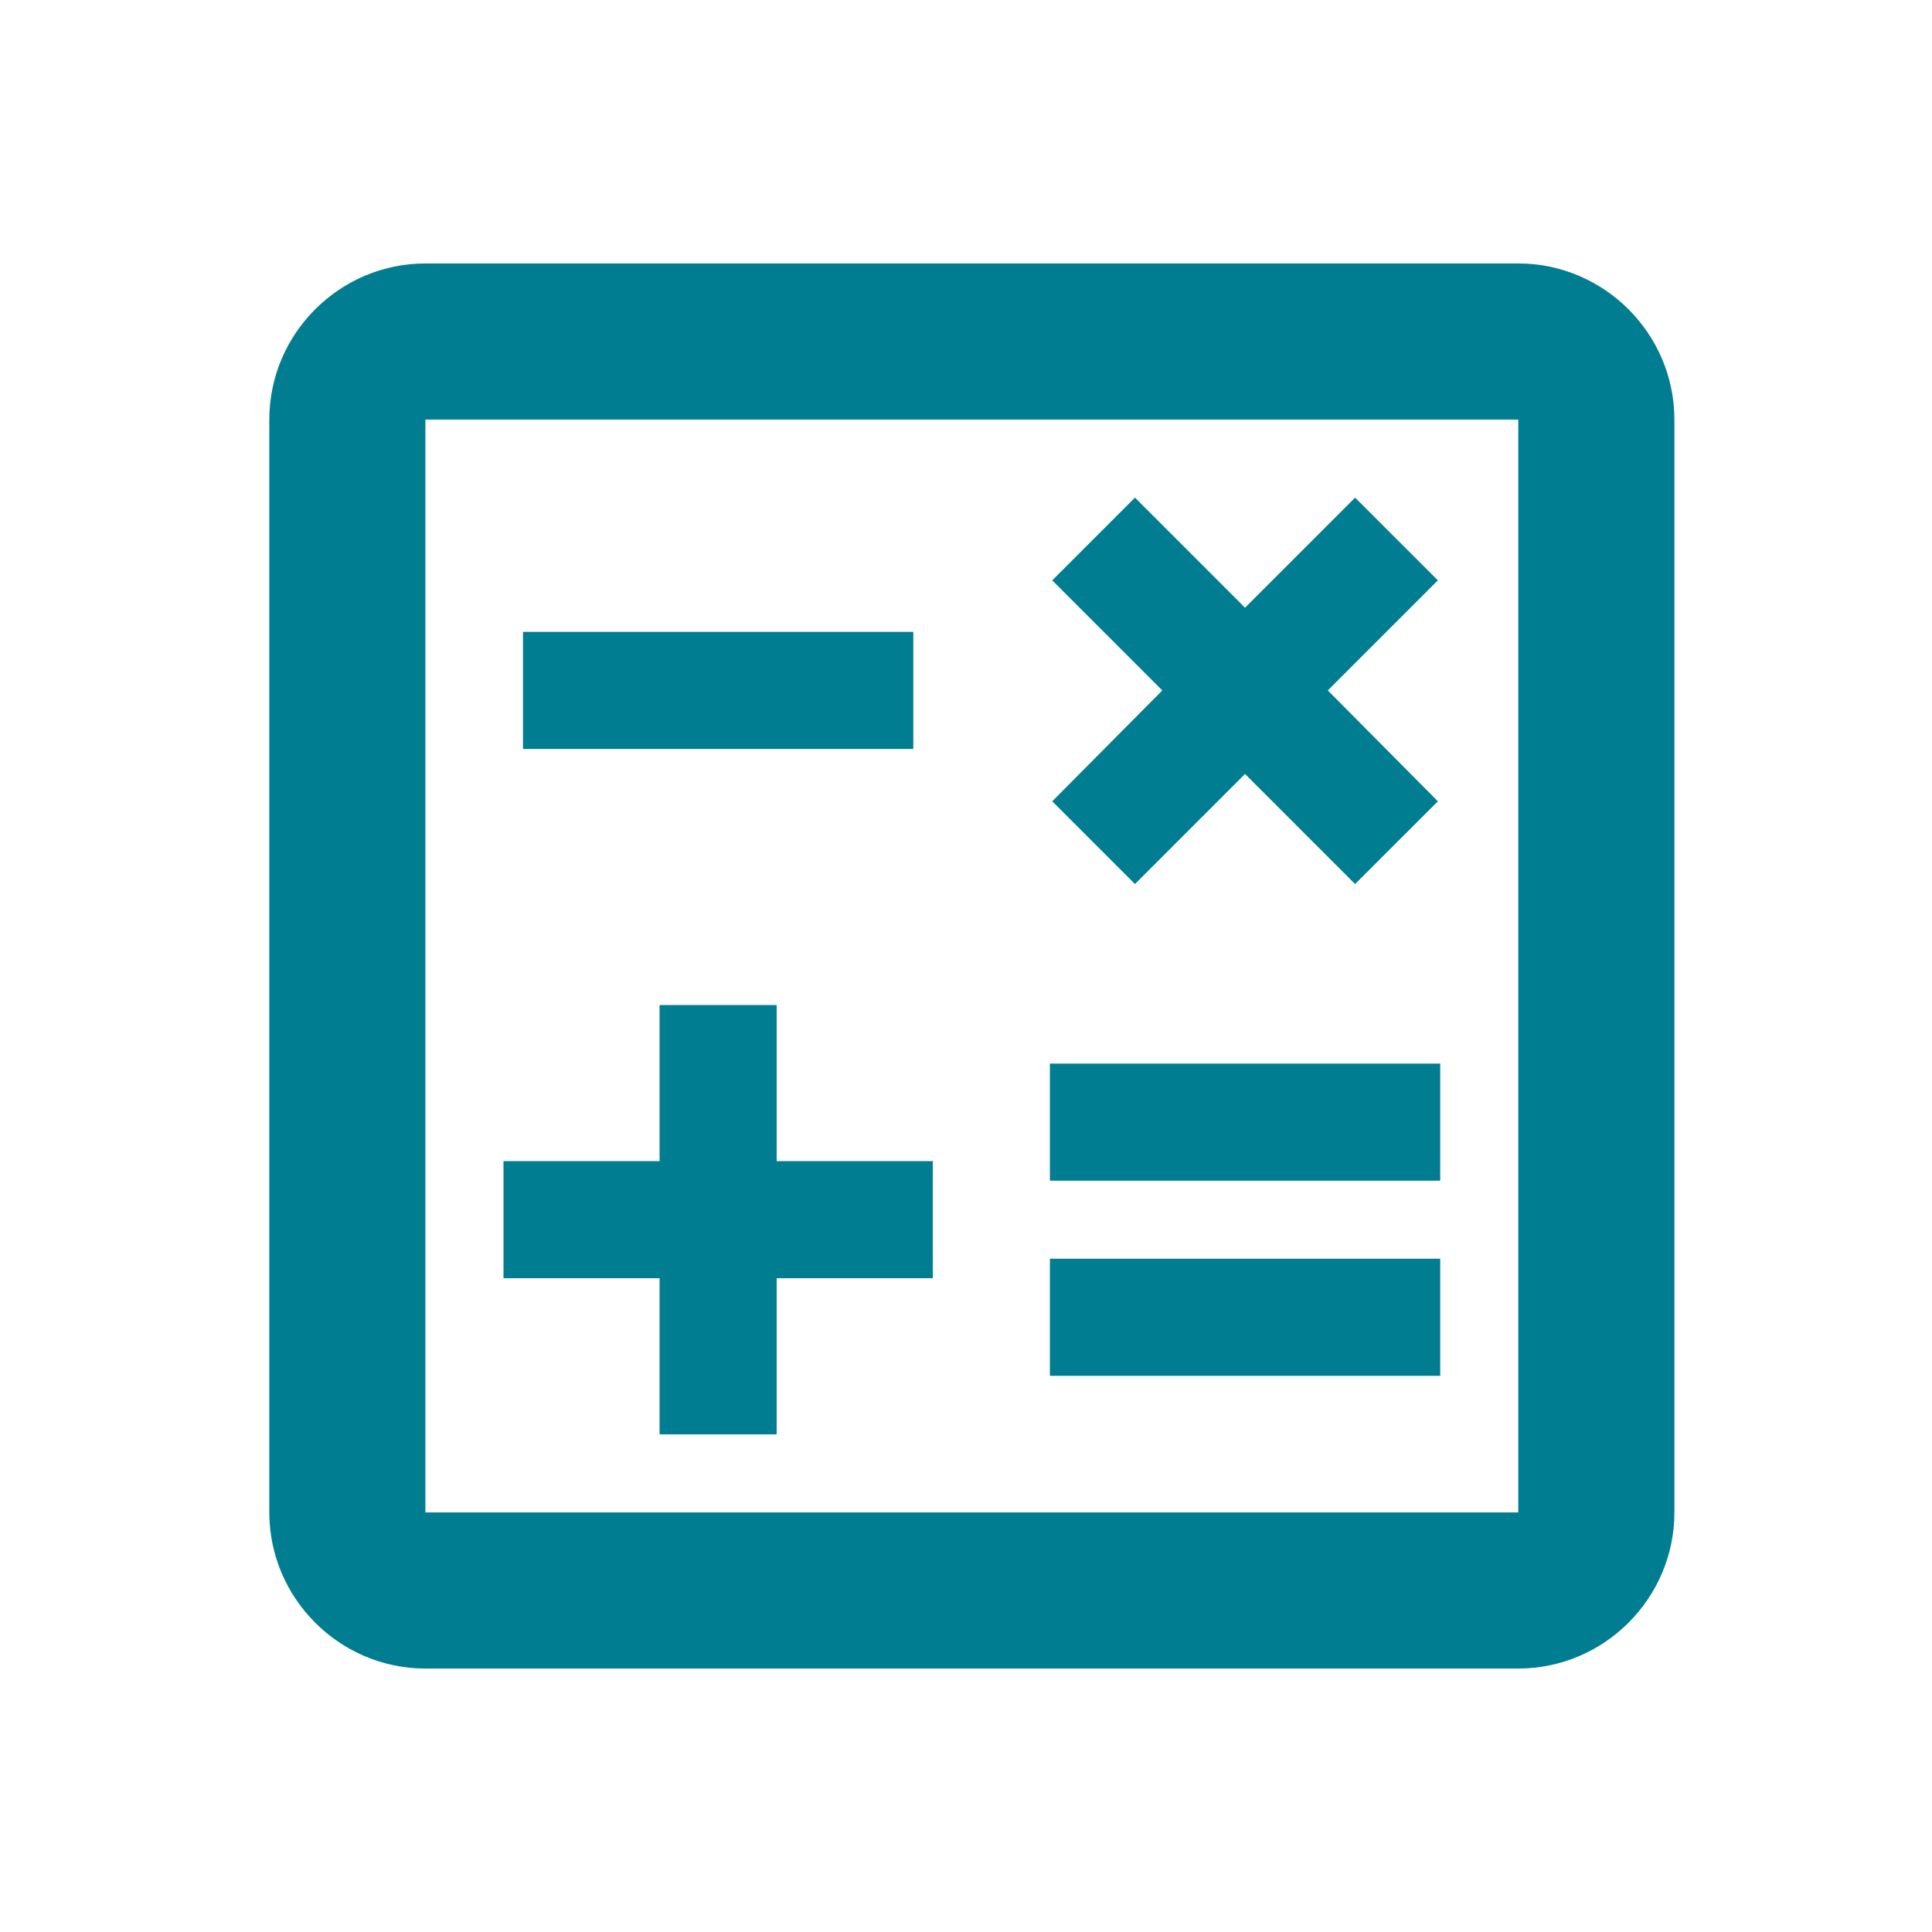
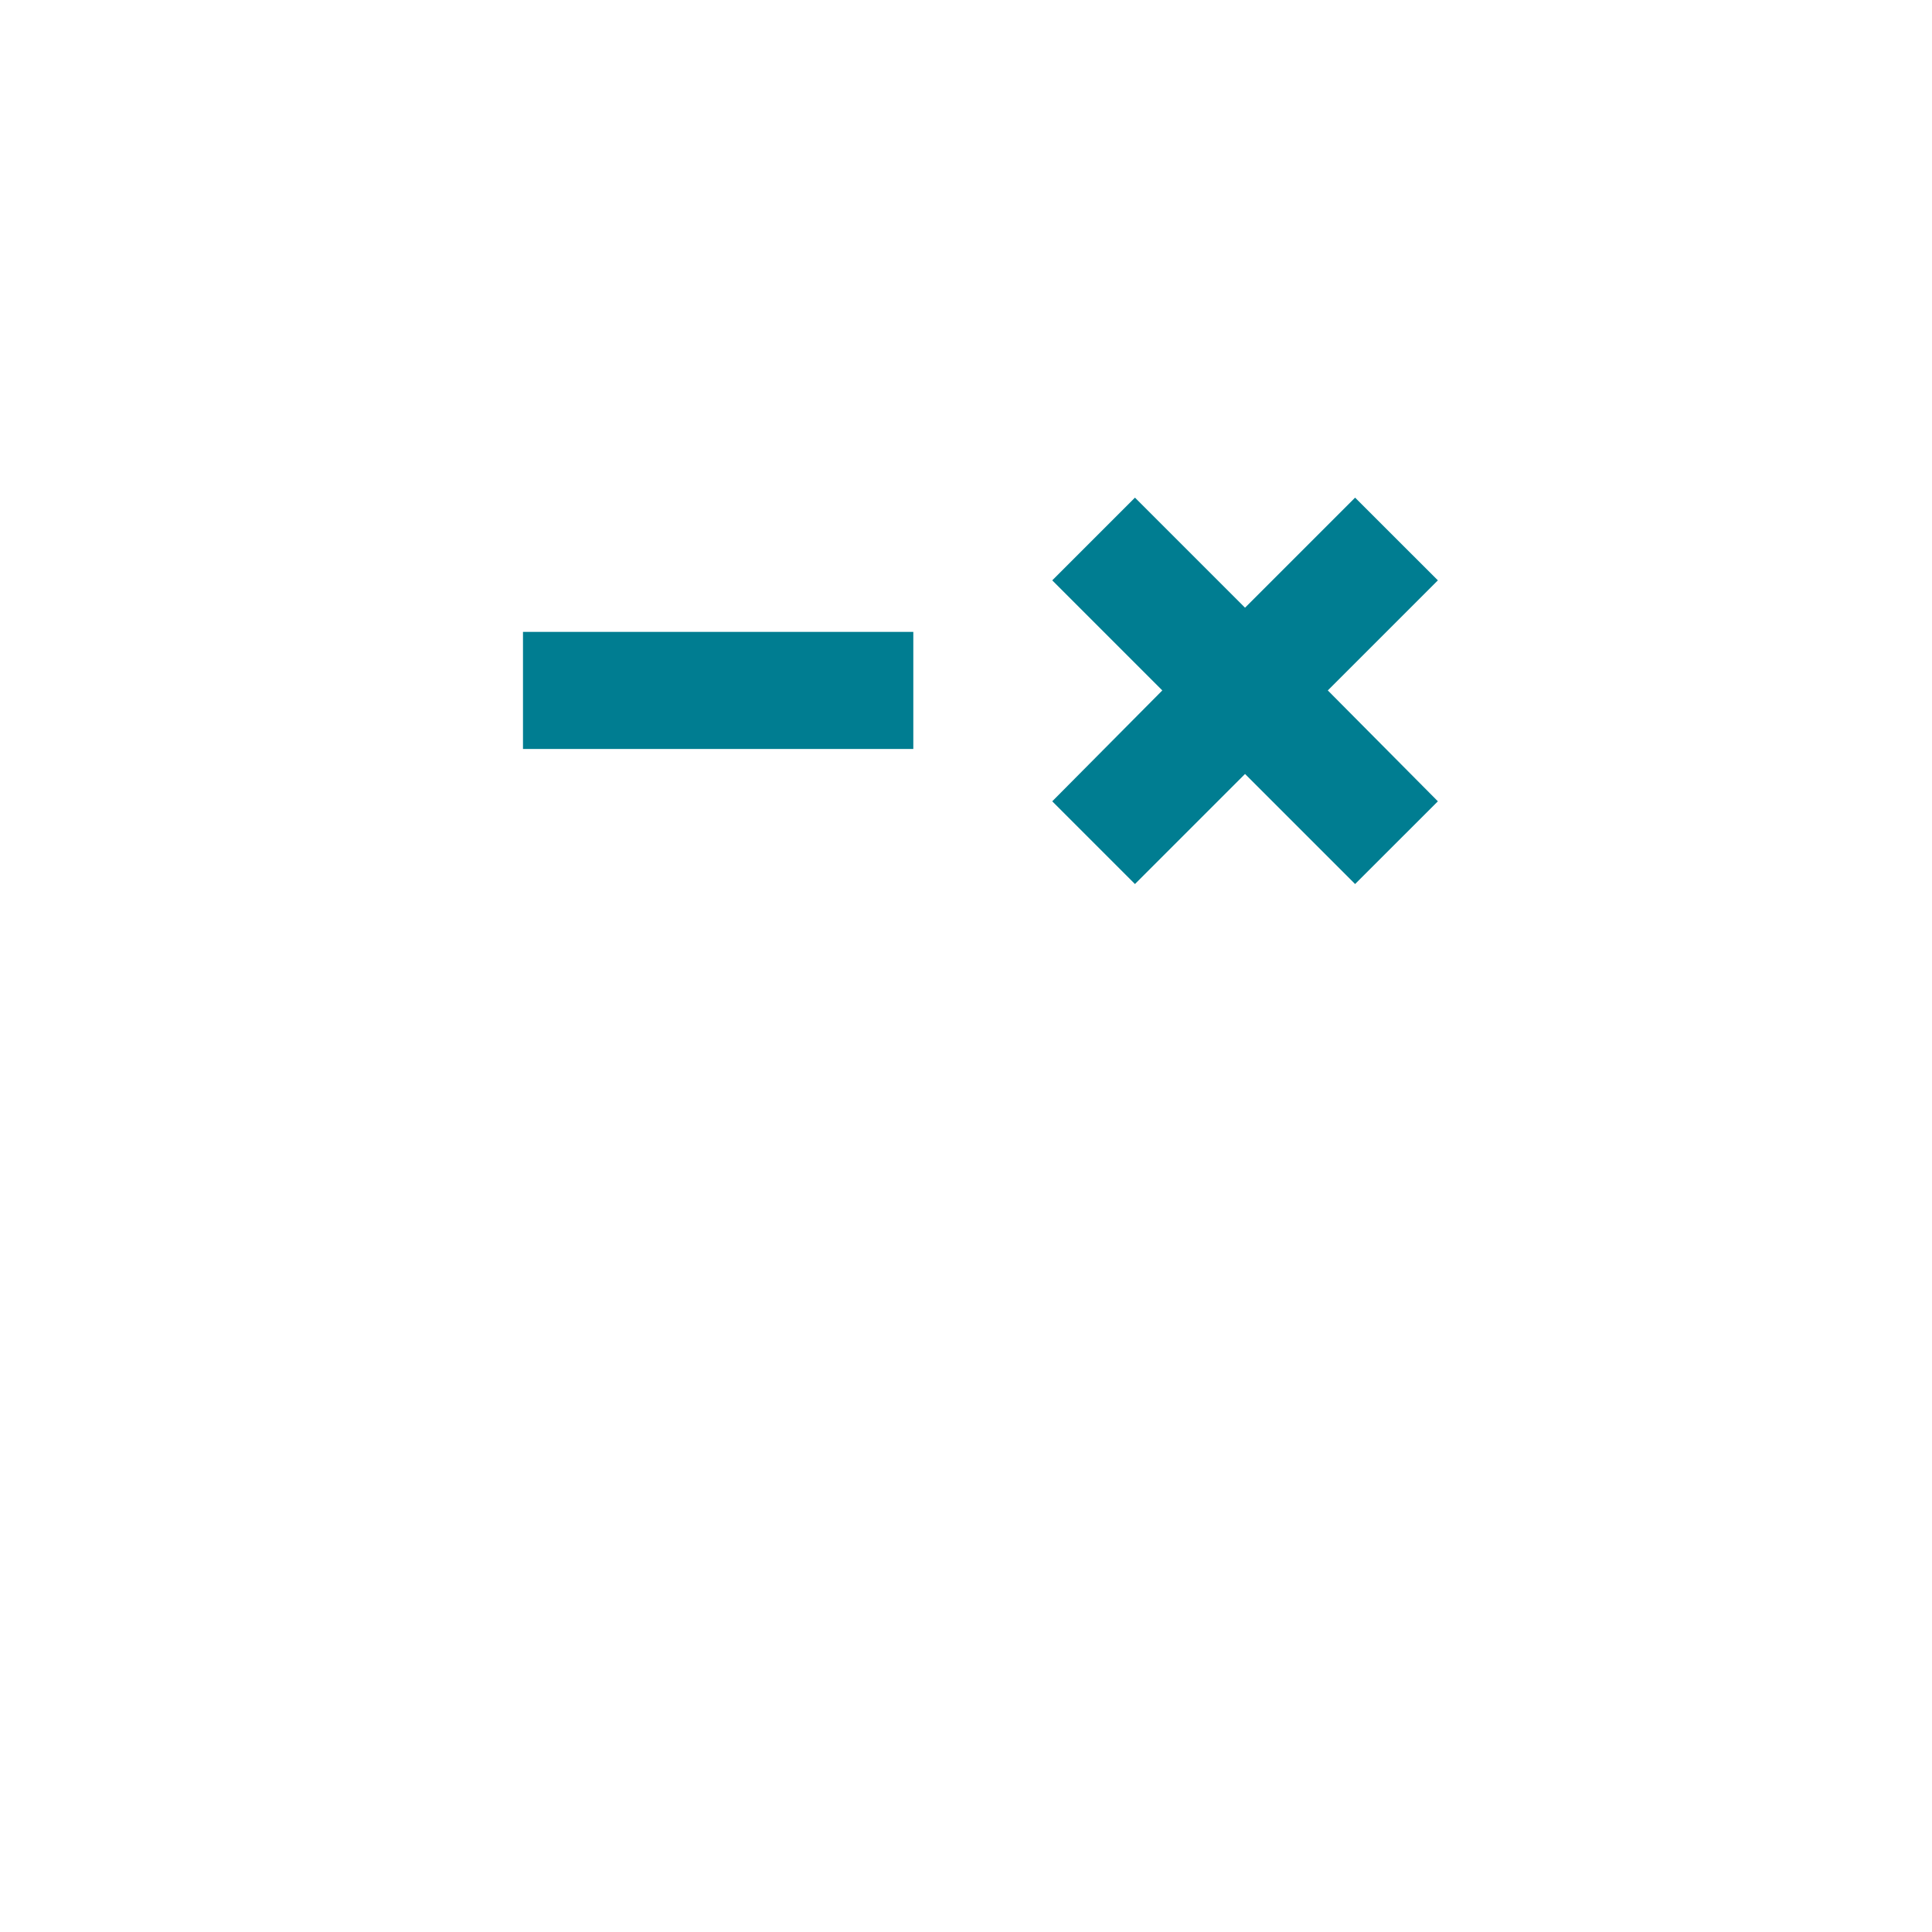
<svg xmlns="http://www.w3.org/2000/svg" width="33" height="33" viewBox="0 0 33 33" fill="none">
-   <path d="M25.933 4.5H7.266C5.8 4.5 4.6 5.7 4.6 7.167V25.833C4.6 27.3 5.8 28.5 7.266 28.5H25.933C27.4 28.5 28.6 27.3 28.6 25.833V7.167C28.6 5.7 27.4 4.5 25.933 4.5ZM25.933 25.833H7.266V7.167H25.933V25.833Z" fill="#007D91" />
  <path d="M15.6 10.793H8.933V12.793H15.6V10.793Z" fill="#007D91" />
-   <path d="M24.6 21.5H17.933V23.5H24.6V21.5Z" fill="#007D91" />
-   <path d="M24.6 18.167H17.933V20.167H24.6V18.167Z" fill="#007D91" />
-   <path d="M11.266 24.5H13.266V21.833H15.933V19.833H13.266V17.167H11.266V19.833H8.6V21.833H11.266V24.5Z" fill="#007D91" />
  <path d="M19.386 15.1L21.266 13.22L23.146 15.1L24.56 13.687L22.68 11.793L24.56 9.913L23.146 8.5L21.266 10.38L19.386 8.5L17.973 9.913L19.853 11.793L17.973 13.687L19.386 15.1Z" fill="#007D91" />
</svg>